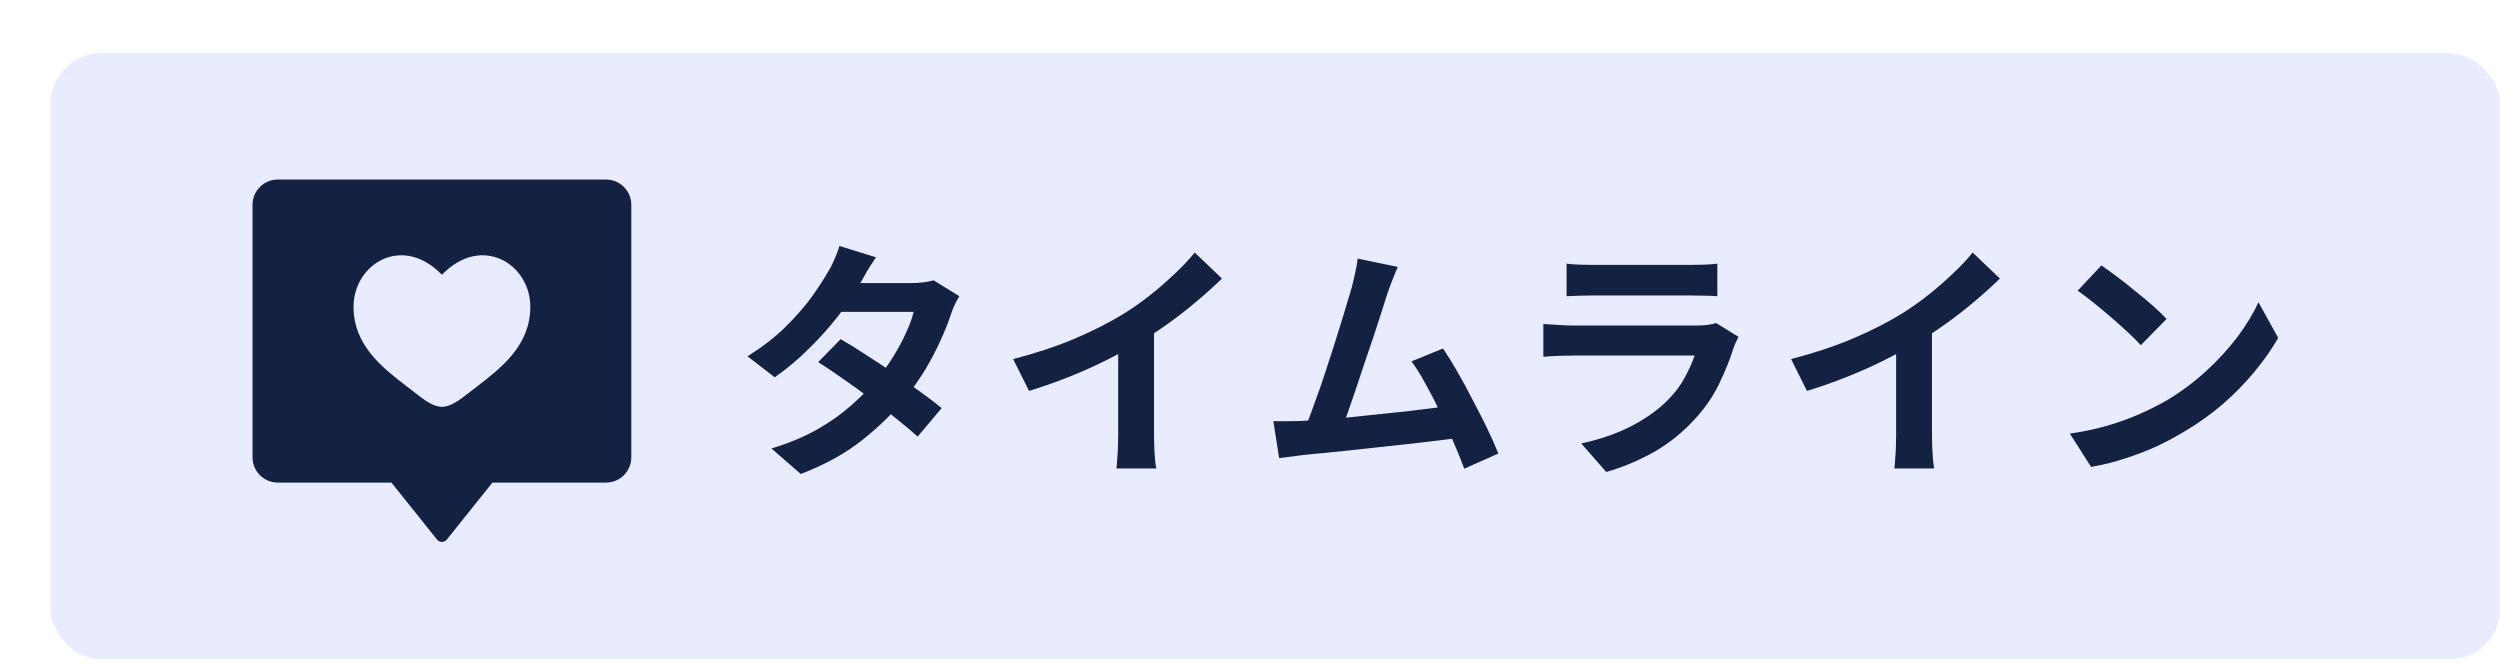
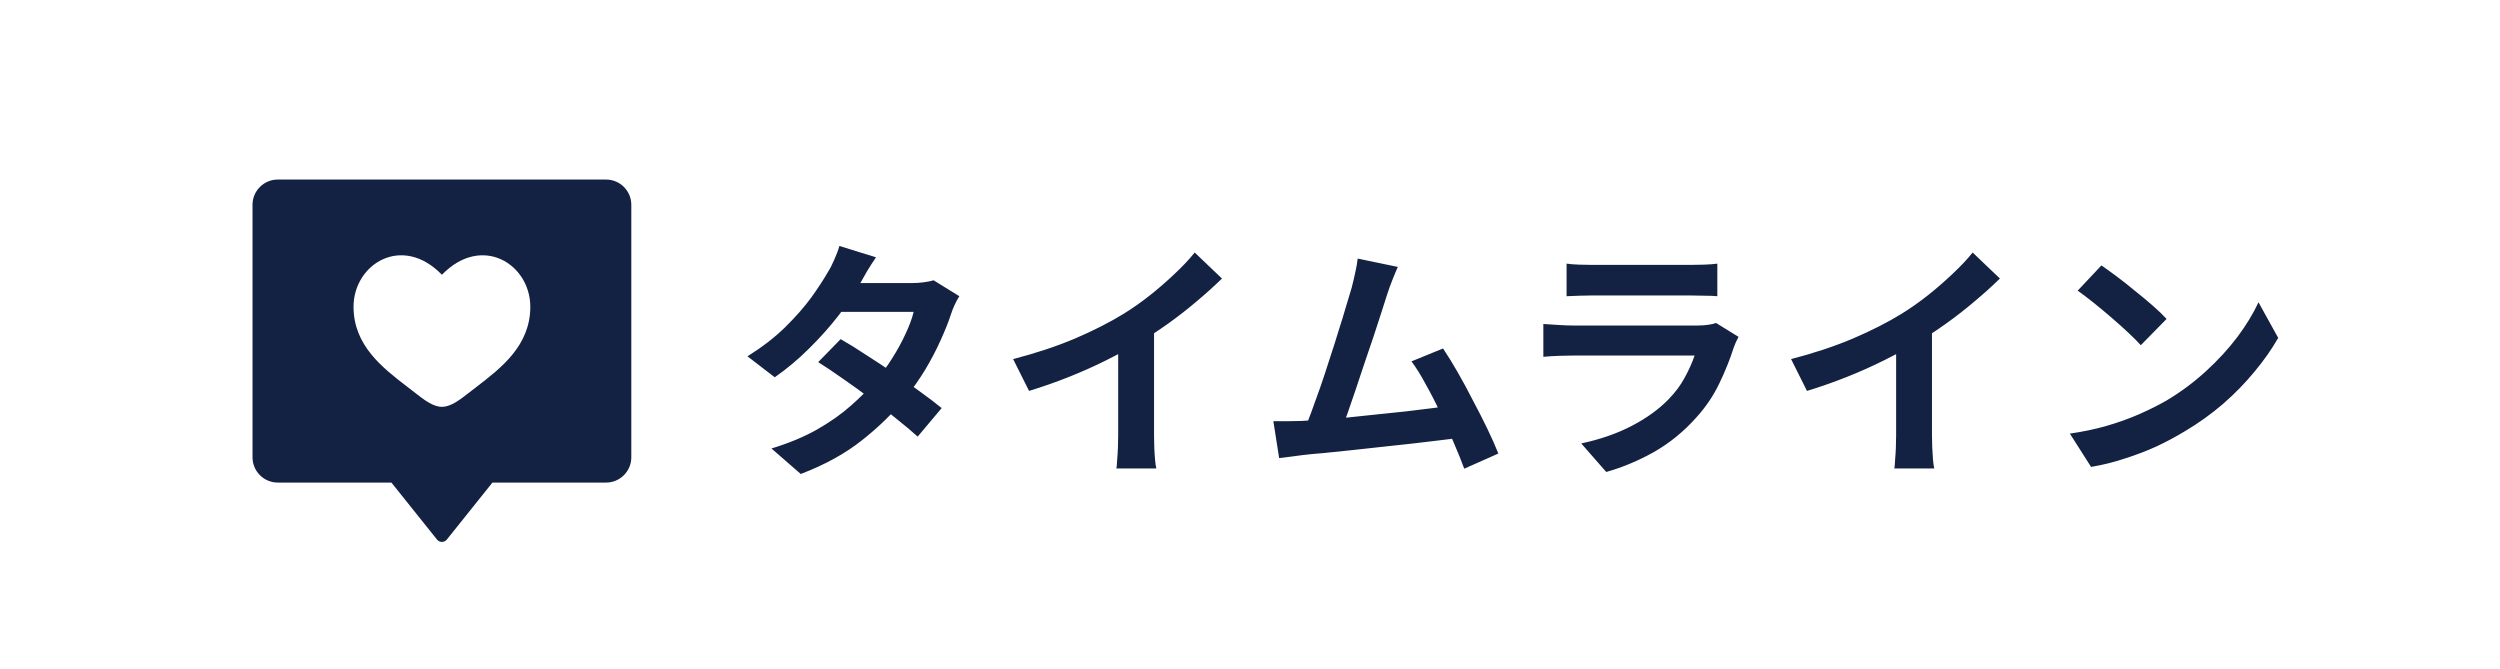
<svg xmlns="http://www.w3.org/2000/svg" width="198" height="53" viewBox="0 0 198 53" fill="none">
  <g filter="url(#filter0_d_24095_76121)">
-     <rect y="0.22" width="194" height="48" rx="4" fill="#E9ECFE" shape-rendering="crispEdges" />
-     <path fill-rule="evenodd" clip-rule="evenodd" d="M16 12.22C16 11.115 16.895 10.22 18 10.22H44C45.105 10.22 46 11.115 46 12.22V32.22C46 33.324 45.105 34.22 44 34.22H35L31.39 38.732C31.19 38.982 30.81 38.982 30.61 38.732L27 34.22H18C16.895 34.22 16 33.324 16 32.22V12.22ZM28.275 26.647C26.309 25.139 24 23.368 24 20.298C24 16.908 27.851 14.507 31 17.762C34.149 14.507 38 16.908 38 20.298C38 23.371 35.691 25.142 33.726 26.651C33.522 26.806 33.323 26.96 33.13 27.111C32.4 27.679 31.703 28.22 31 28.22C30.303 28.22 29.6 27.679 28.876 27.111C28.681 26.959 28.48 26.804 28.275 26.647Z" fill="#132243" />
+     <path fill-rule="evenodd" clip-rule="evenodd" d="M16 12.22C16 11.115 16.895 10.22 18 10.22H44C45.105 10.22 46 11.115 46 12.22V32.22C46 33.324 45.105 34.22 44 34.22H35L31.39 38.732C31.19 38.982 30.81 38.982 30.61 38.732L27 34.22H18C16.895 34.22 16 33.324 16 32.22ZM28.275 26.647C26.309 25.139 24 23.368 24 20.298C24 16.908 27.851 14.507 31 17.762C34.149 14.507 38 16.908 38 20.298C38 23.371 35.691 25.142 33.726 26.651C33.522 26.806 33.323 26.96 33.13 27.111C32.4 27.679 31.703 28.22 31 28.22C30.303 28.22 29.6 27.679 28.876 27.111C28.681 26.959 28.48 26.804 28.275 26.647Z" fill="#132243" />
    <path d="M62.58 22.86C63.193 23.206 63.86 23.62 64.58 24.1C65.313 24.566 66.053 25.053 66.8 25.56C67.547 26.066 68.247 26.56 68.9 27.04C69.567 27.52 70.127 27.946 70.58 28.32L68.68 30.58C68.24 30.18 67.693 29.72 67.04 29.2C66.4 28.666 65.707 28.126 64.96 27.58C64.213 27.02 63.473 26.486 62.74 25.98C62.02 25.473 61.373 25.04 60.8 24.68L62.58 22.86ZM71.98 19.46C71.86 19.646 71.74 19.866 71.62 20.12C71.5 20.373 71.4 20.626 71.32 20.88C71.12 21.493 70.847 22.18 70.5 22.94C70.167 23.686 69.767 24.453 69.3 25.24C68.833 26.013 68.3 26.773 67.7 27.52C66.753 28.693 65.613 29.806 64.28 30.86C62.96 31.913 61.34 32.806 59.42 33.54L57.1 31.52C58.5 31.093 59.713 30.586 60.74 30C61.767 29.413 62.653 28.786 63.4 28.12C64.16 27.453 64.82 26.786 65.38 26.12C65.833 25.6 66.26 25.02 66.66 24.38C67.073 23.726 67.427 23.08 67.72 22.44C68.027 21.786 68.24 21.206 68.36 20.7H61.6L62.52 18.42H68.2C68.52 18.42 68.833 18.4 69.14 18.36C69.46 18.32 69.727 18.266 69.94 18.2L71.98 19.46ZM65.38 16.38C65.14 16.726 64.9 17.1 64.66 17.5C64.433 17.9 64.26 18.206 64.14 18.42C63.687 19.22 63.113 20.073 62.42 20.98C61.727 21.873 60.947 22.746 60.08 23.6C59.227 24.453 58.32 25.213 57.36 25.88L55.2 24.22C56.373 23.486 57.367 22.72 58.18 21.92C59.007 21.106 59.693 20.326 60.24 19.58C60.787 18.82 61.227 18.146 61.56 17.56C61.72 17.32 61.887 17 62.06 16.6C62.247 16.186 62.387 15.813 62.48 15.48L65.38 16.38ZM76.24 24.44C78.04 23.973 79.667 23.433 81.12 22.82C82.587 22.193 83.873 21.54 84.98 20.86C85.673 20.433 86.367 19.946 87.06 19.4C87.767 18.84 88.427 18.266 89.04 17.68C89.667 17.093 90.193 16.533 90.62 16L92.78 18.06C92.167 18.66 91.493 19.266 90.76 19.88C90.04 20.493 89.287 21.08 88.5 21.64C87.713 22.2 86.933 22.713 86.16 23.18C85.4 23.62 84.547 24.073 83.6 24.54C82.667 25.006 81.68 25.446 80.64 25.86C79.6 26.273 78.553 26.64 77.5 26.96L76.24 24.44ZM84.56 22.14L87.4 21.48V30.48C87.4 30.773 87.407 31.093 87.42 31.44C87.433 31.786 87.453 32.106 87.48 32.4C87.507 32.706 87.54 32.94 87.58 33.1H84.42C84.447 32.94 84.467 32.706 84.48 32.4C84.507 32.106 84.527 31.786 84.54 31.44C84.553 31.093 84.56 30.773 84.56 30.48V22.14ZM106.709 17.14C106.576 17.433 106.436 17.766 106.289 18.14C106.143 18.5 105.996 18.906 105.849 19.36C105.729 19.733 105.576 20.213 105.389 20.8C105.203 21.373 104.996 22.006 104.769 22.7C104.543 23.38 104.303 24.086 104.049 24.82C103.809 25.54 103.576 26.24 103.349 26.92C103.123 27.6 102.909 28.22 102.709 28.78C102.509 29.326 102.336 29.773 102.189 30.12L99.229 30.22C99.416 29.793 99.623 29.273 99.849 28.66C100.076 28.046 100.316 27.38 100.569 26.66C100.823 25.926 101.069 25.18 101.309 24.42C101.563 23.66 101.796 22.926 102.009 22.22C102.236 21.513 102.436 20.86 102.609 20.26C102.796 19.66 102.943 19.173 103.049 18.8C103.183 18.28 103.283 17.853 103.349 17.52C103.429 17.173 103.489 16.826 103.529 16.48L106.709 17.14ZM110.289 23.6C110.649 24.133 111.036 24.76 111.449 25.48C111.863 26.2 112.269 26.953 112.669 27.74C113.083 28.513 113.463 29.26 113.809 29.98C114.156 30.7 114.443 31.346 114.669 31.92L111.969 33.12C111.743 32.506 111.463 31.813 111.129 31.04C110.809 30.266 110.456 29.48 110.069 28.68C109.696 27.88 109.309 27.126 108.909 26.42C108.523 25.7 108.149 25.1 107.789 24.62L110.289 23.6ZM99.049 29.34C99.503 29.313 100.049 29.28 100.689 29.24C101.343 29.186 102.043 29.126 102.789 29.06C103.536 28.98 104.296 28.9 105.069 28.82C105.856 28.74 106.623 28.66 107.369 28.58C108.129 28.486 108.836 28.4 109.489 28.32C110.143 28.24 110.696 28.166 111.149 28.1L111.749 30.66C111.256 30.726 110.663 30.8 109.969 30.88C109.289 30.96 108.556 31.046 107.769 31.14C106.983 31.22 106.183 31.306 105.369 31.4C104.556 31.493 103.763 31.58 102.989 31.66C102.216 31.74 101.503 31.813 100.849 31.88C100.196 31.933 99.643 31.986 99.189 32.04C98.936 32.066 98.636 32.106 98.289 32.16C97.956 32.2 97.629 32.24 97.309 32.28L96.849 29.36C97.183 29.36 97.549 29.36 97.949 29.36C98.363 29.36 98.729 29.353 99.049 29.34ZM120.073 16.88C120.353 16.92 120.687 16.946 121.073 16.96C121.46 16.973 121.82 16.98 122.153 16.98C122.407 16.98 122.793 16.98 123.313 16.98C123.847 16.98 124.433 16.98 125.073 16.98C125.727 16.98 126.373 16.98 127.013 16.98C127.653 16.98 128.227 16.98 128.733 16.98C129.24 16.98 129.613 16.98 129.853 16.98C130.16 16.98 130.527 16.973 130.953 16.96C131.38 16.946 131.733 16.92 132.013 16.88V19.46C131.747 19.433 131.4 19.42 130.973 19.42C130.56 19.406 130.173 19.4 129.813 19.4C129.6 19.4 129.233 19.4 128.713 19.4C128.207 19.4 127.627 19.4 126.973 19.4C126.333 19.4 125.687 19.4 125.033 19.4C124.393 19.4 123.813 19.4 123.293 19.4C122.773 19.4 122.393 19.4 122.153 19.4C121.833 19.4 121.48 19.406 121.093 19.42C120.72 19.433 120.38 19.446 120.073 19.46V16.88ZM133.693 22.68C133.627 22.813 133.553 22.96 133.473 23.12C133.407 23.28 133.353 23.413 133.313 23.52C133.007 24.48 132.62 25.44 132.153 26.4C131.7 27.346 131.1 28.233 130.353 29.06C129.353 30.18 128.233 31.093 126.993 31.8C125.753 32.493 124.493 33.02 123.213 33.38L121.233 31.12C122.74 30.8 124.08 30.333 125.253 29.72C126.427 29.106 127.393 28.406 128.153 27.62C128.687 27.073 129.113 26.5 129.433 25.9C129.767 25.286 130.027 24.706 130.213 24.16C130.067 24.16 129.813 24.16 129.453 24.16C129.093 24.16 128.66 24.16 128.153 24.16C127.66 24.16 127.127 24.16 126.553 24.16C125.98 24.16 125.393 24.16 124.793 24.16C124.193 24.16 123.62 24.16 123.073 24.16C122.527 24.16 122.033 24.16 121.593 24.16C121.167 24.16 120.82 24.16 120.553 24.16C120.313 24.16 119.973 24.166 119.533 24.18C119.093 24.193 118.66 24.22 118.233 24.26V21.66C118.66 21.686 119.073 21.713 119.473 21.74C119.887 21.766 120.247 21.78 120.553 21.78C120.753 21.78 121.053 21.78 121.453 21.78C121.867 21.78 122.34 21.78 122.873 21.78C123.407 21.78 123.973 21.78 124.573 21.78C125.187 21.78 125.793 21.78 126.393 21.78C127.007 21.78 127.587 21.78 128.133 21.78C128.68 21.78 129.153 21.78 129.553 21.78C129.953 21.78 130.253 21.78 130.453 21.78C130.773 21.78 131.06 21.76 131.313 21.72C131.58 21.68 131.78 21.633 131.913 21.58L133.693 22.68ZM137.853 24.44C139.653 23.973 141.28 23.433 142.733 22.82C144.2 22.193 145.487 21.54 146.593 20.86C147.287 20.433 147.98 19.946 148.673 19.4C149.38 18.84 150.04 18.266 150.653 17.68C151.28 17.093 151.807 16.533 152.233 16L154.393 18.06C153.78 18.66 153.107 19.266 152.373 19.88C151.653 20.493 150.9 21.08 150.113 21.64C149.327 22.2 148.547 22.713 147.773 23.18C147.013 23.62 146.16 24.073 145.213 24.54C144.28 25.006 143.293 25.446 142.253 25.86C141.213 26.273 140.167 26.64 139.113 26.96L137.853 24.44ZM146.173 22.14L149.013 21.48V30.48C149.013 30.773 149.02 31.093 149.033 31.44C149.047 31.786 149.067 32.106 149.093 32.4C149.12 32.706 149.153 32.94 149.193 33.1H146.033C146.06 32.94 146.08 32.706 146.093 32.4C146.12 32.106 146.14 31.786 146.153 31.44C146.167 31.093 146.173 30.773 146.173 30.48V22.14ZM162.433 17.02C162.78 17.26 163.187 17.553 163.653 17.9C164.12 18.246 164.6 18.626 165.093 19.04C165.6 19.44 166.073 19.833 166.513 20.22C166.953 20.606 167.313 20.953 167.593 21.26L165.553 23.34C165.3 23.06 164.967 22.726 164.553 22.34C164.14 21.953 163.693 21.553 163.213 21.14C162.733 20.726 162.26 20.333 161.793 19.96C161.327 19.586 160.913 19.273 160.553 19.02L162.433 17.02ZM159.933 30.34C160.973 30.193 161.953 29.986 162.873 29.72C163.793 29.453 164.647 29.146 165.433 28.8C166.22 28.453 166.94 28.093 167.593 27.72C168.727 27.04 169.767 26.266 170.713 25.4C171.66 24.533 172.487 23.633 173.193 22.7C173.9 21.753 174.46 20.833 174.873 19.94L176.433 22.76C175.927 23.653 175.3 24.546 174.553 25.44C173.82 26.333 172.987 27.186 172.053 28C171.12 28.8 170.113 29.52 169.033 30.16C168.353 30.573 167.62 30.966 166.833 31.34C166.047 31.7 165.213 32.02 164.333 32.3C163.467 32.593 162.56 32.82 161.613 32.98L159.933 30.34Z" fill="#132243" />
  </g>
  <defs>
    <filter id="filter0_d_24095_76121" x="0" y="0.22" width="198" height="52" filterUnits="userSpaceOnUse" color-interpolation-filters="sRGB">
      <feFlood flood-opacity="0" result="BackgroundImageFix" />
      <feColorMatrix in="SourceAlpha" type="matrix" values="0 0 0 0 0 0 0 0 0 0 0 0 0 0 0 0 0 0 127 0" result="hardAlpha" />
      <feOffset dx="4" dy="4" />
      <feComposite in2="hardAlpha" operator="out" />
      <feColorMatrix type="matrix" values="0 0 0 0 0.075 0 0 0 0 0.133 0 0 0 0 0.263 0 0 0 0.2 0" />
      <feBlend mode="normal" in2="BackgroundImageFix" result="effect1_dropShadow_24095_76121" />
      <feBlend mode="normal" in="SourceGraphic" in2="effect1_dropShadow_24095_76121" result="shape" />
    </filter>
  </defs>
</svg>